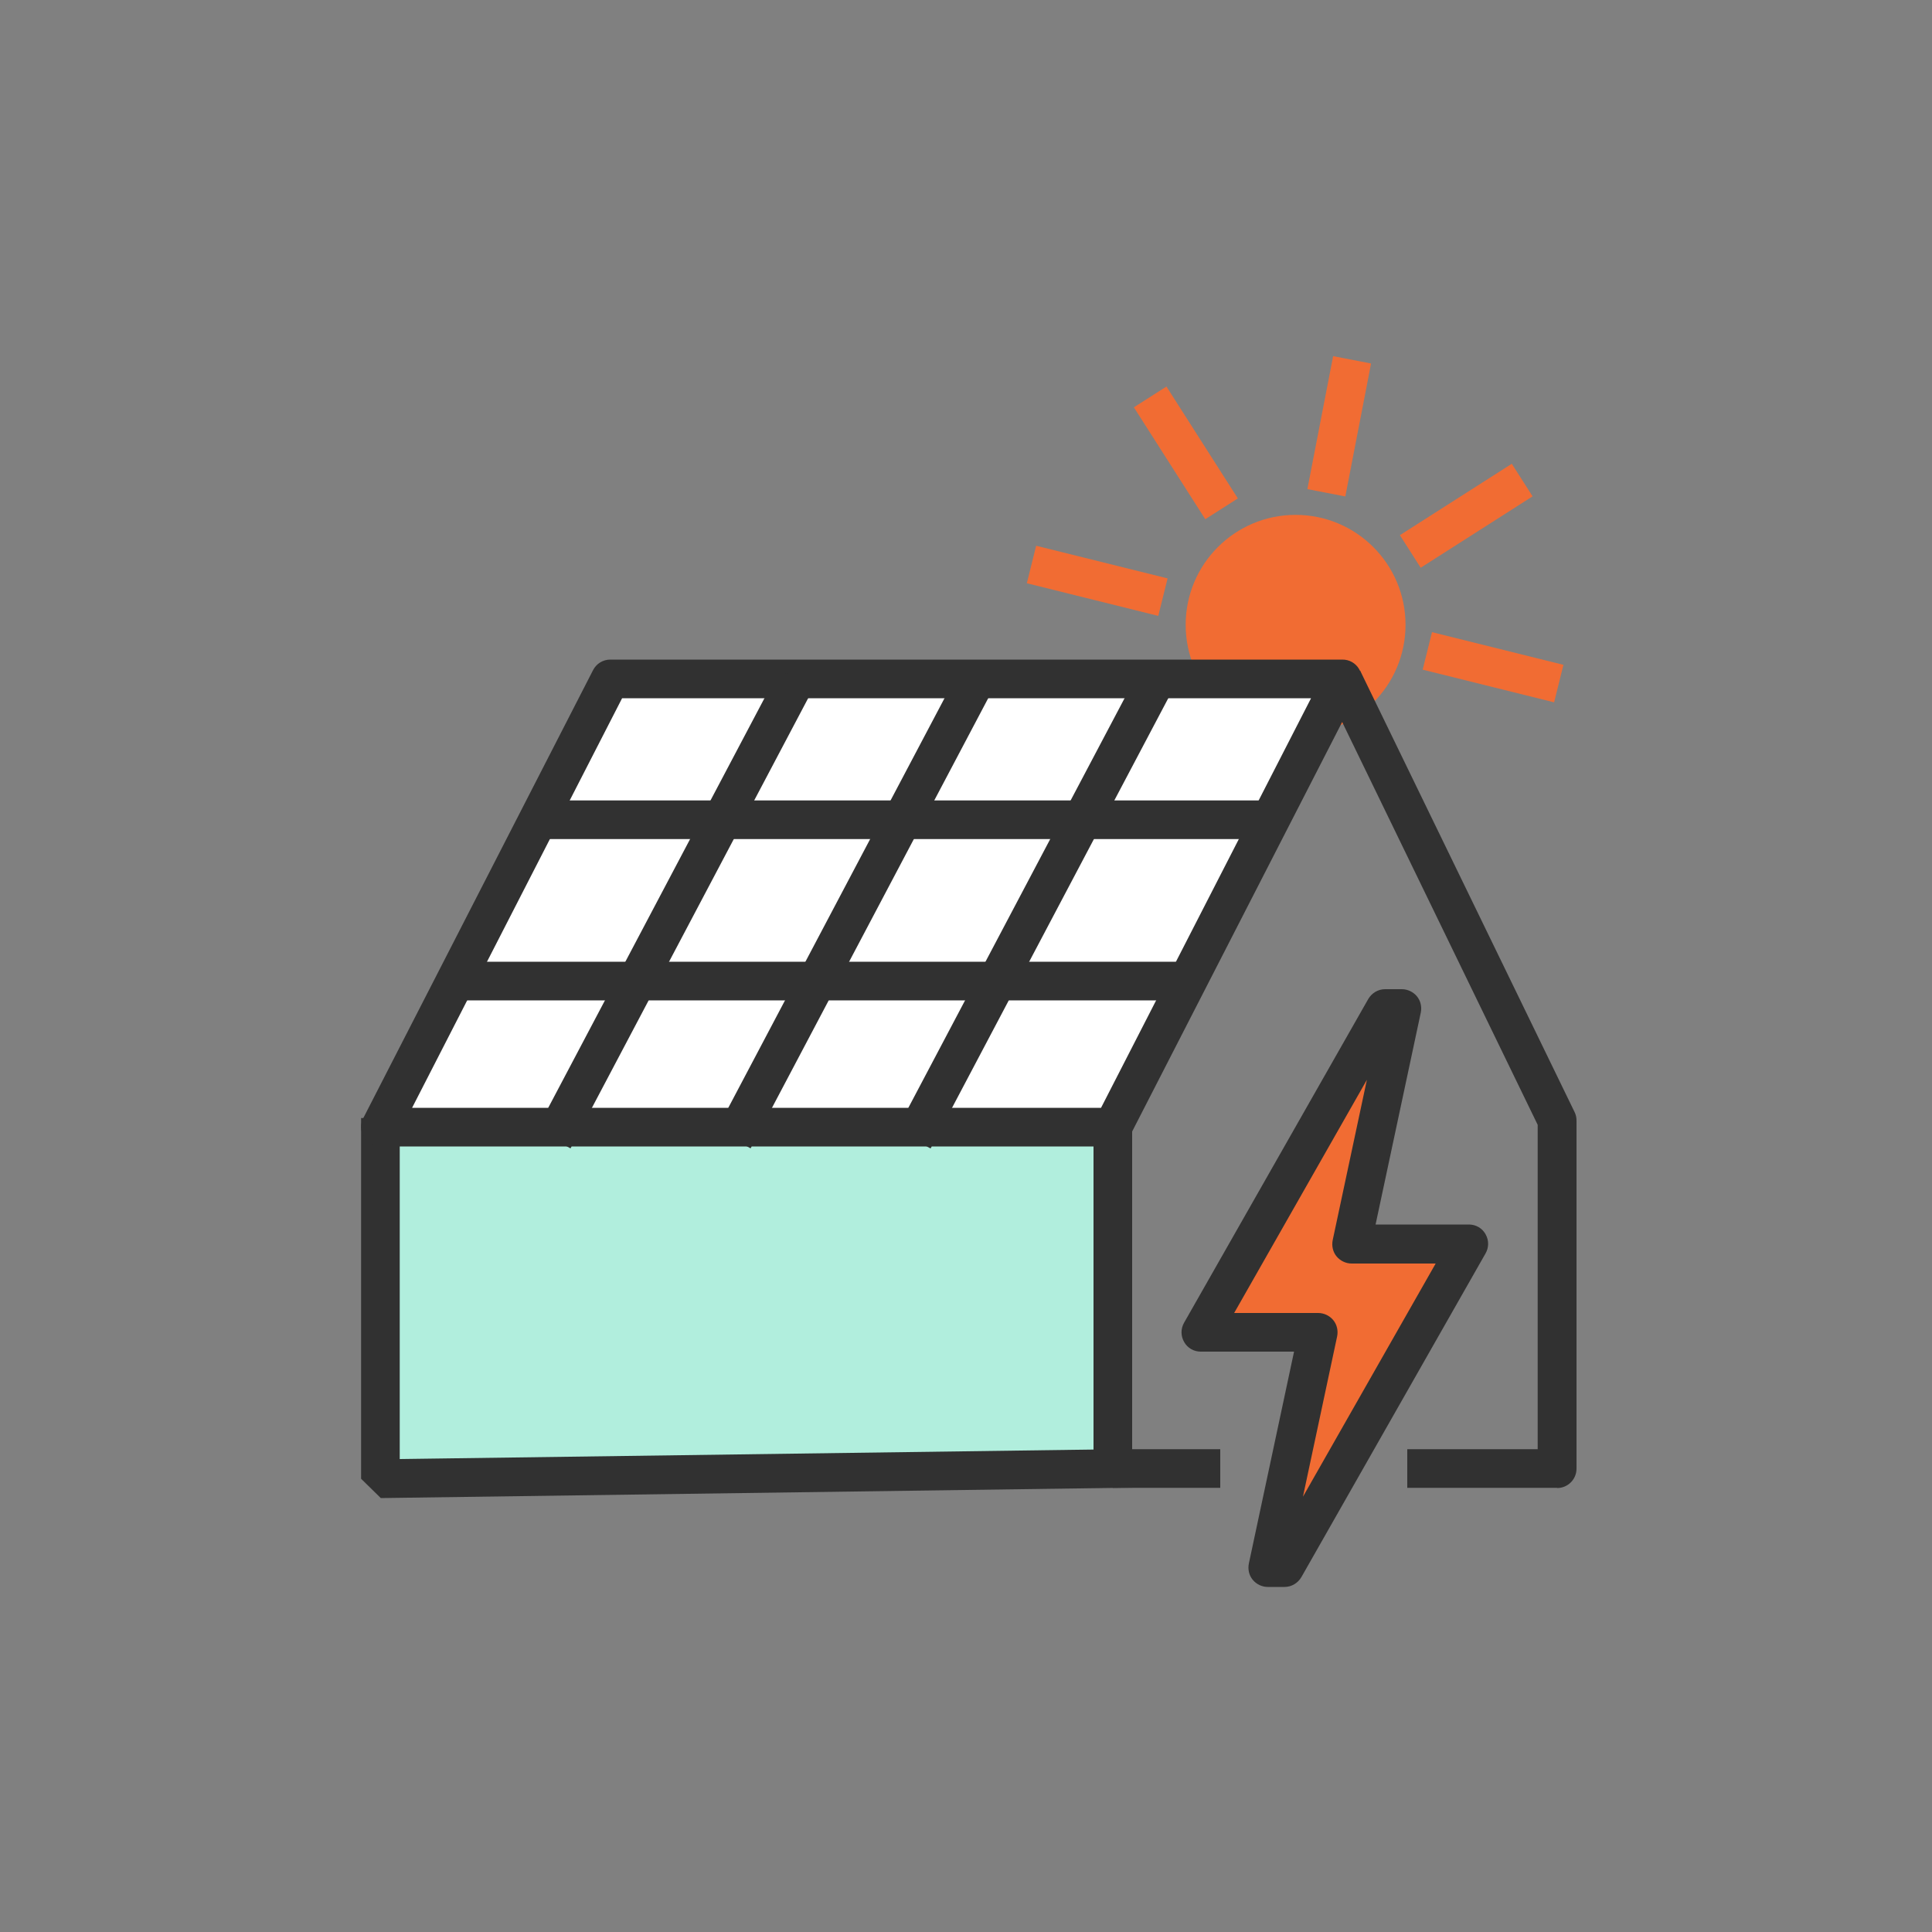
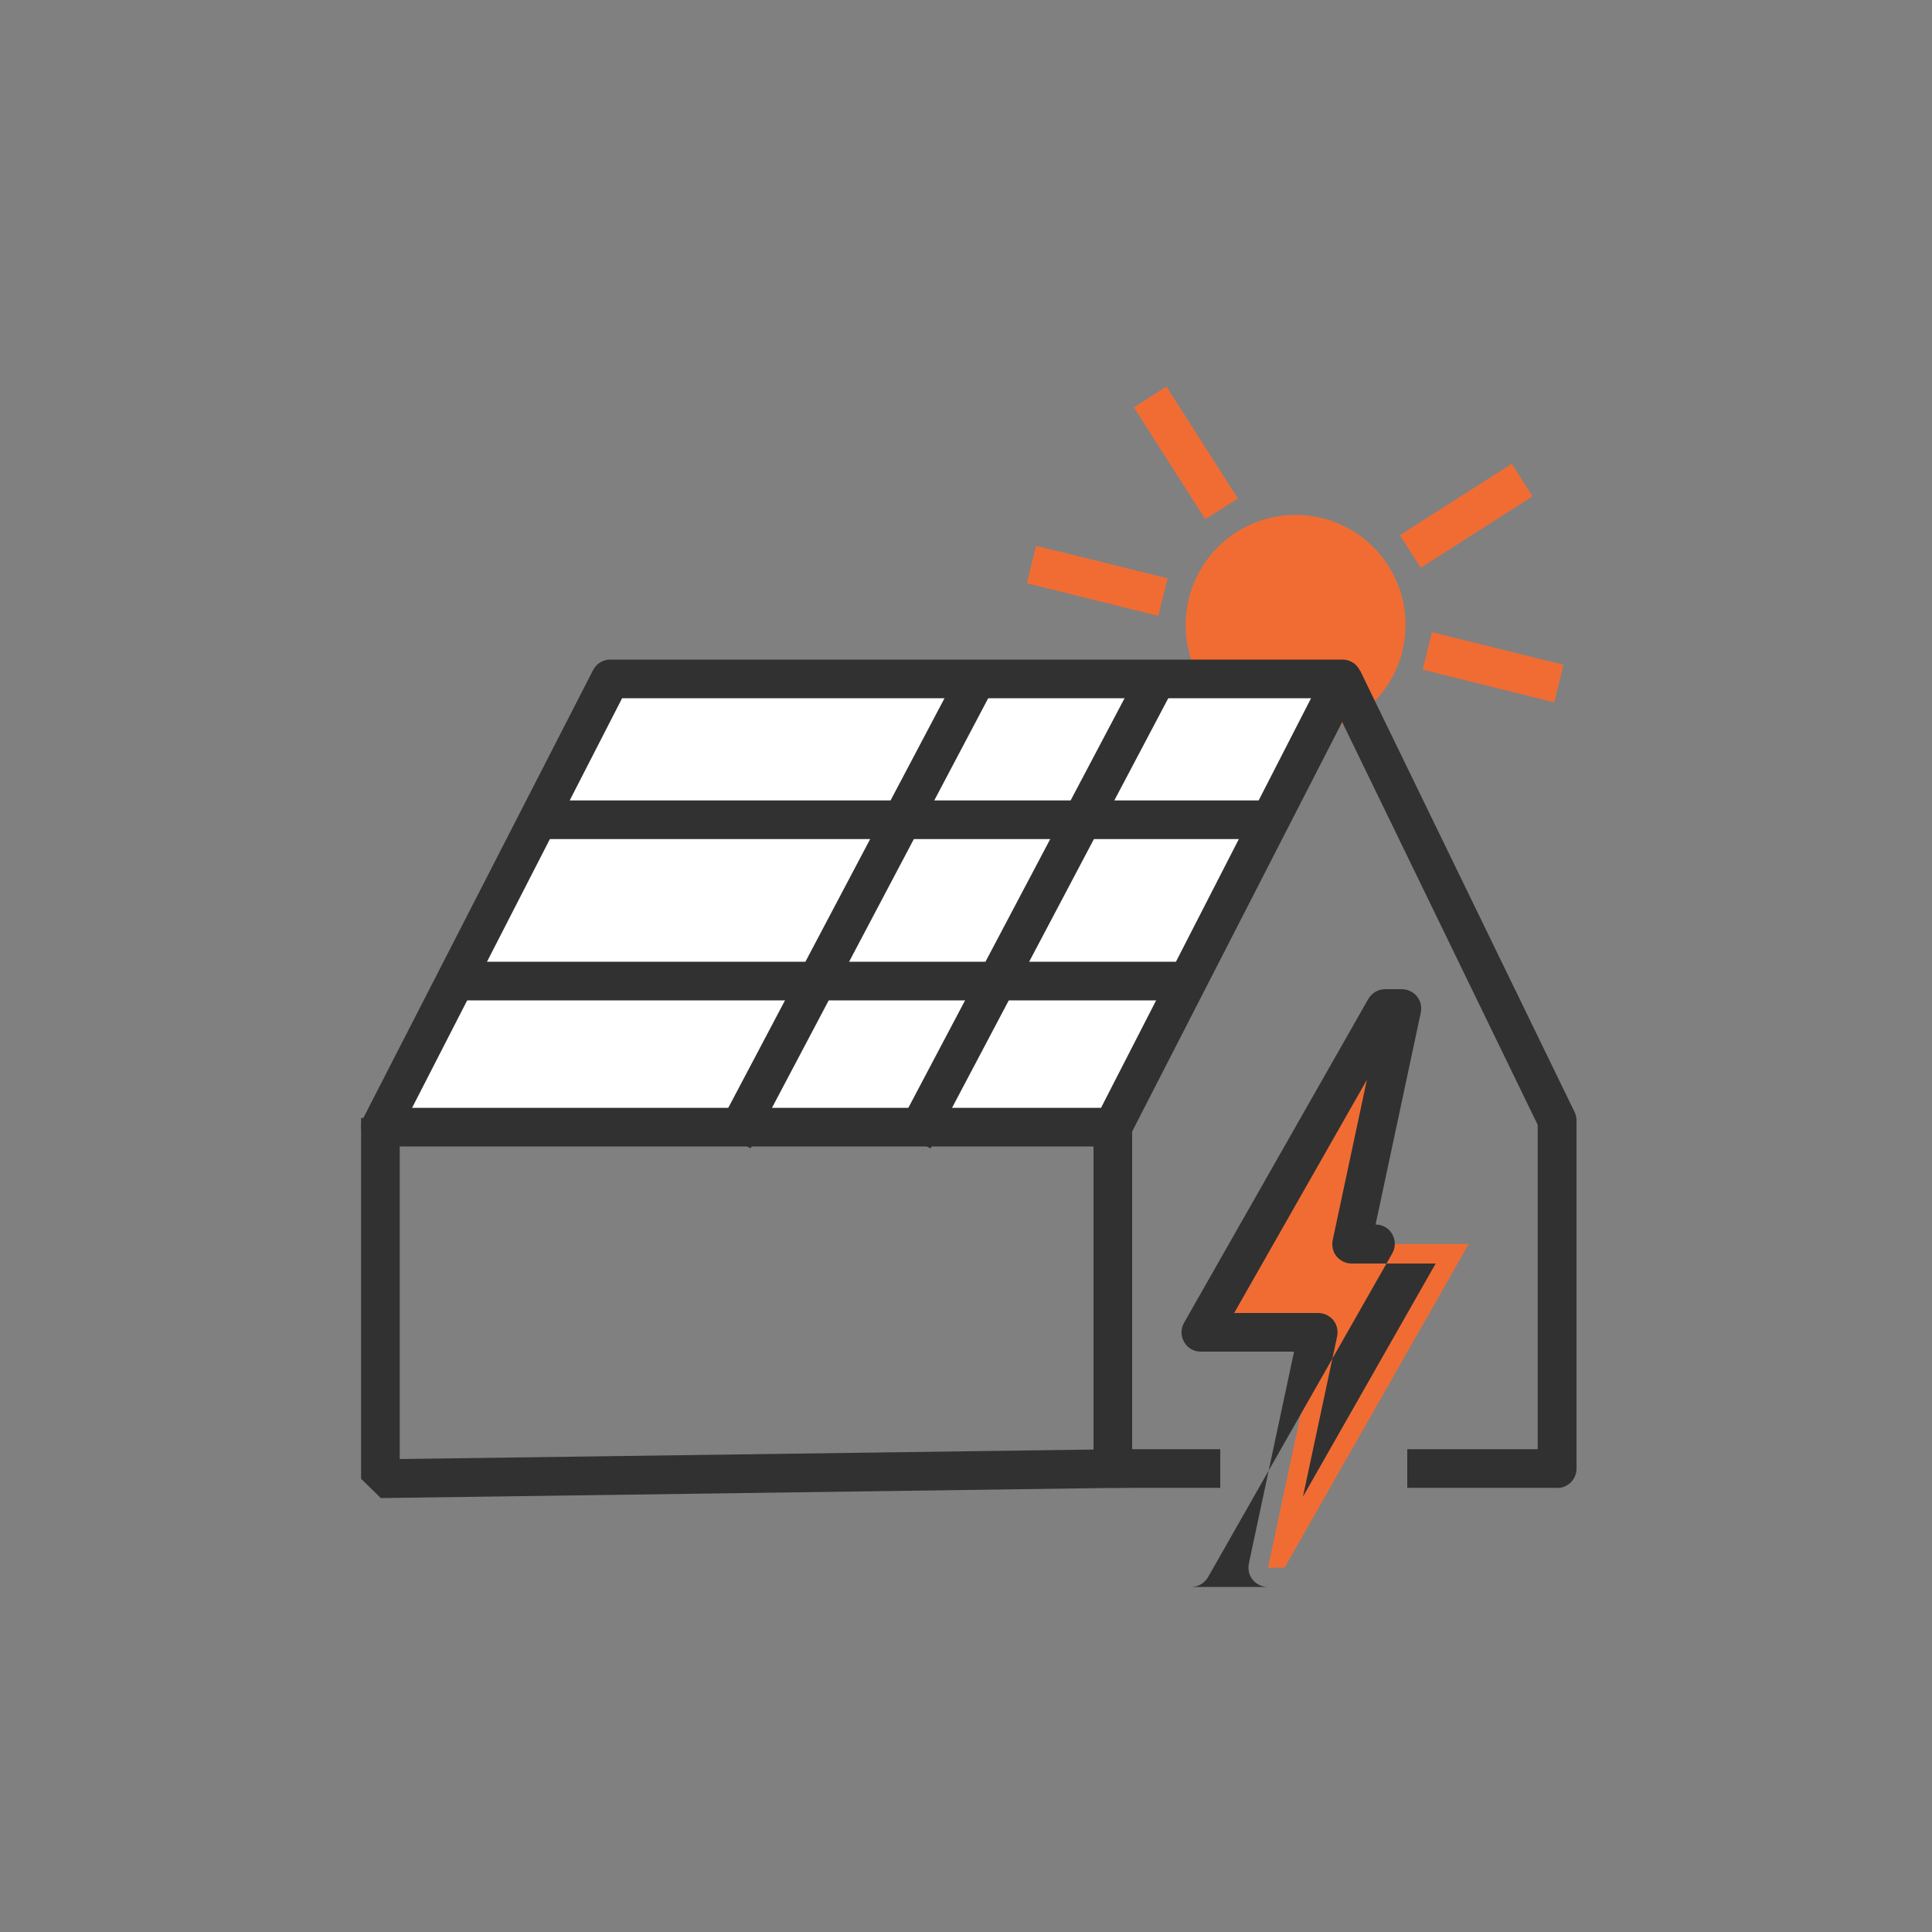
<svg xmlns="http://www.w3.org/2000/svg" id="Layer_1" viewBox="0 0 100 100">
  <rect x="0" y="0" width="100" height="100" fill="#808080" stroke="none" />
  <defs>
    <style>.cls-1{fill:#fff;}.cls-2{fill:#f16c33;}.cls-3{fill:#b1eedd;}.cls-4{fill:#313131;}</style>
  </defs>
  <rect class="cls-2" x="76.29" y="31.04" width="2" height="7.01" transform="translate(25.11 101.21) rotate(-76.04)" />
-   <rect class="cls-2" x="65.82" y="21.07" width="7.01" height="2" transform="translate(34.47 85.93) rotate(-79.04)" />
  <rect class="cls-2" x="55.8" y="26.56" width="2" height="7.01" transform="translate(13.92 77.94) rotate(-76.05)" />
  <rect class="cls-2" x="72.46" y="25.7" width="6.87" height="2" transform="translate(-2.45 45.01) rotate(-32.54)" />
  <rect class="cls-2" x="60.38" y="20" width="2" height="6.87" transform="translate(-2.97 36.7) rotate(-32.54)" />
  <circle class="cls-2" cx="67.06" cy="32.34" r="5.69" />
-   <rect class="cls-3" x="20.22" y="58.34" width="37.38" height="17.67" />
  <polygon class="cls-4" points="63.16 77.01 57.6 77.01 56.6 76.01 56.6 57.34 58.6 57.34 58.6 75.01 63.16 75.01 63.16 77.01" />
  <path class="cls-4" d="M80.59,77.01h-7.75v-2h6.75v-16.79l-10.99-22.64,1.8-.87,11.1,22.85c.07,.14,.1,.29,.1,.44v18.02c0,.55-.45,1-1,1Z" />
  <polygon class="cls-4" points="19.71 77.54 18.69 76.54 18.69 57.87 20.69 57.87 20.69 75.52 58.58 75 58.61 77 19.71 77.54" />
  <g>
    <polygon class="cls-2" points="72.56 52.21 69.96 64.39 76.02 64.39 66.49 81.14 65.63 81.14 68.23 68.96 62.16 68.96 71.69 52.21 72.56 52.21" />
-     <path class="cls-4" d="M66.49,82.14h-.87c-.3,0-.59-.14-.78-.37-.19-.23-.26-.54-.2-.84l2.34-10.97h-4.83c-.36,0-.69-.19-.86-.5-.18-.31-.18-.69,0-1l9.53-16.75c.18-.31,.51-.51,.87-.51h.87c.3,0,.59,.14,.78,.37,.19,.23,.26,.54,.2,.84l-2.34,10.97h4.83c.36,0,.69,.19,.86,.5,.18,.31,.18,.69,0,1l-9.53,16.75c-.18,.31-.51,.51-.87,.51Zm-2.61-14.18h4.35c.3,0,.59,.14,.78,.37,.19,.23,.26,.54,.2,.84l-1.77,8.3,6.87-12.07h-4.35c-.3,0-.59-.14-.78-.37-.19-.23-.26-.54-.2-.84l1.77-8.3-6.87,12.07Z" />
+     <path class="cls-4" d="M66.49,82.14h-.87c-.3,0-.59-.14-.78-.37-.19-.23-.26-.54-.2-.84l2.34-10.97h-4.83c-.36,0-.69-.19-.86-.5-.18-.31-.18-.69,0-1l9.53-16.75c.18-.31,.51-.51,.87-.51h.87c.3,0,.59,.14,.78,.37,.19,.23,.26,.54,.2,.84l-2.34,10.97c.36,0,.69,.19,.86,.5,.18,.31,.18,.69,0,1l-9.53,16.75c-.18,.31-.51,.51-.87,.51Zm-2.61-14.18h4.35c.3,0,.59,.14,.78,.37,.19,.23,.26,.54,.2,.84l-1.77,8.3,6.87-12.07h-4.35c-.3,0-.59-.14-.78-.37-.19-.23-.26-.54-.2-.84l1.77-8.3-6.87,12.07Z" />
  </g>
  <g>
    <polygon class="cls-1" points="31.59 35.14 69.49 35.14 57.6 58.34 19.69 58.34 31.59 35.14" />
    <path class="cls-4" d="M57.6,59.34H19.69c-.35,0-.67-.18-.85-.48s-.2-.67-.04-.98l11.9-23.2c.17-.33,.51-.54,.89-.54h37.9c.35,0,.67,.18,.85,.48s.2,.67,.04,.98l-11.9,23.2c-.17,.33-.51,.54-.89,.54Zm-36.27-2H56.99l10.87-21.2H32.2l-10.87,21.2Z" />
  </g>
-   <rect class="cls-4" x="21.46" y="46.06" width="26.95" height="2" transform="translate(-22.99 55.98) rotate(-62.17)" />
  <rect class="cls-4" x="30.78" y="46.06" width="26.95" height="2" transform="translate(-18.02 64.22) rotate(-62.17)" />
  <rect class="cls-4" x="40.09" y="46.06" width="26.95" height="2" transform="translate(-13.05 72.46) rotate(-62.17)" />
  <rect class="cls-4" x="27.28" y="41.43" width="37.99" height="2" />
  <rect class="cls-4" x="23.72" y="49.78" width="37.99" height="2" />
</svg>